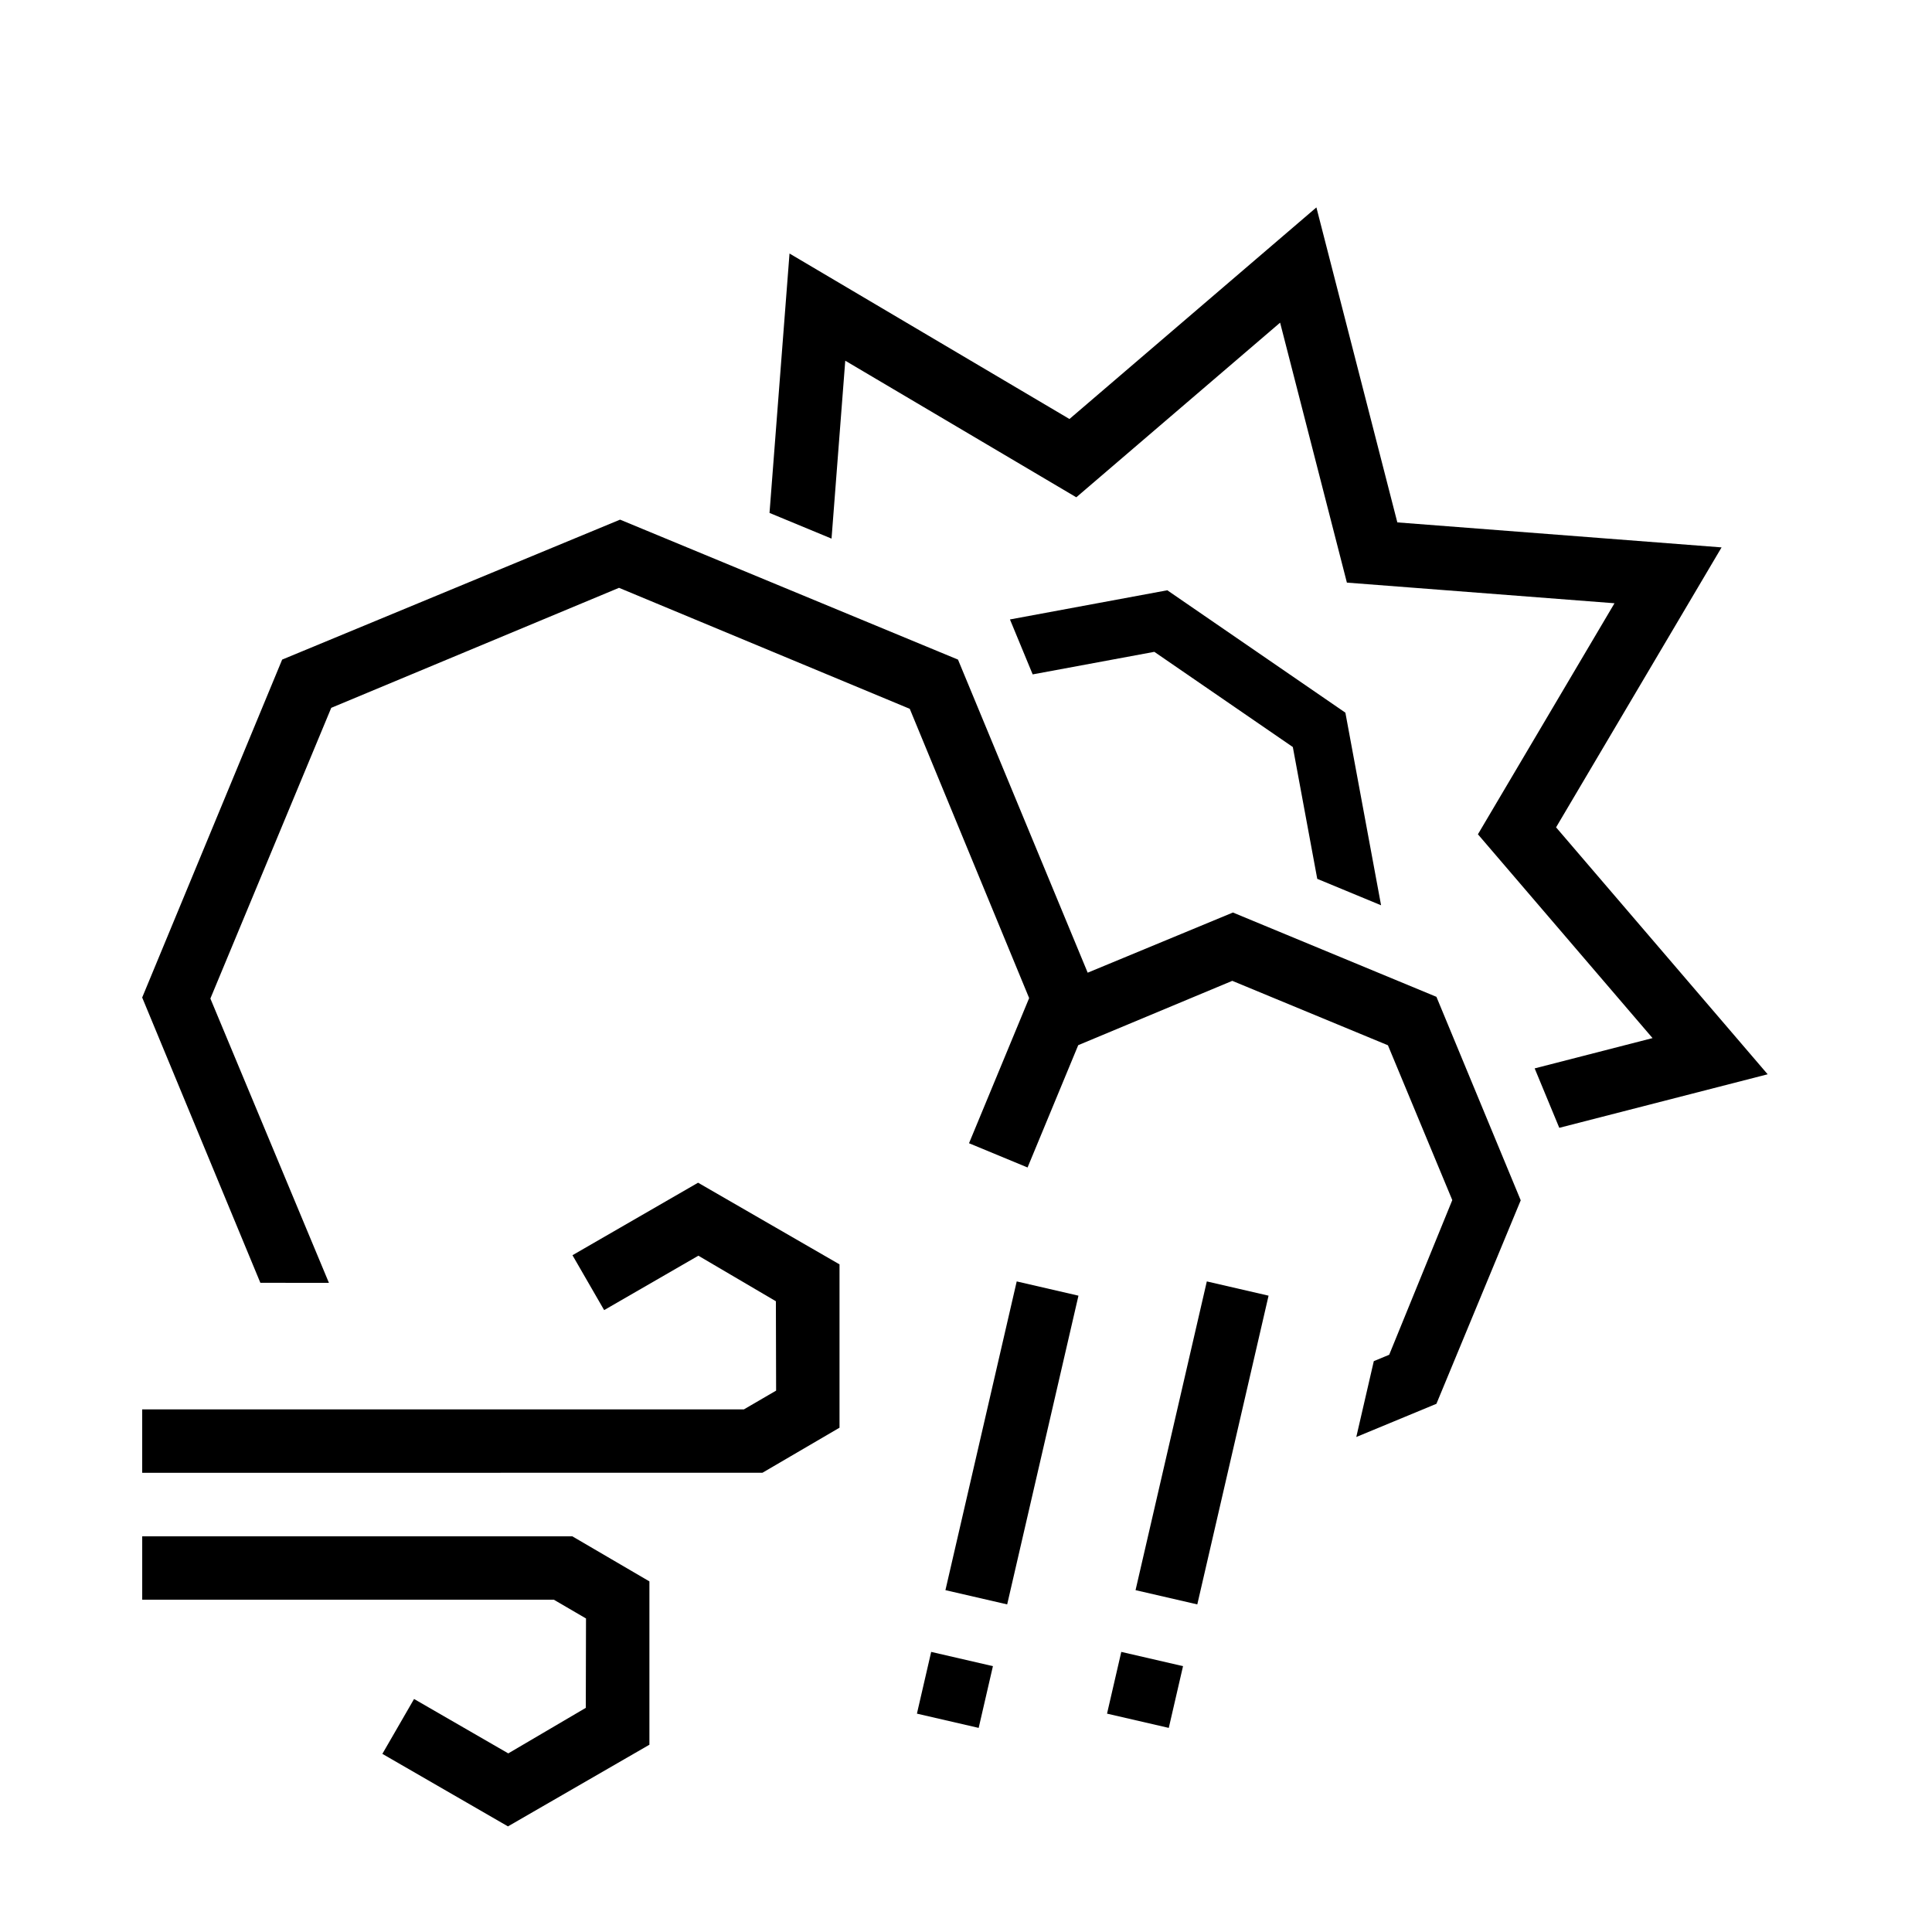
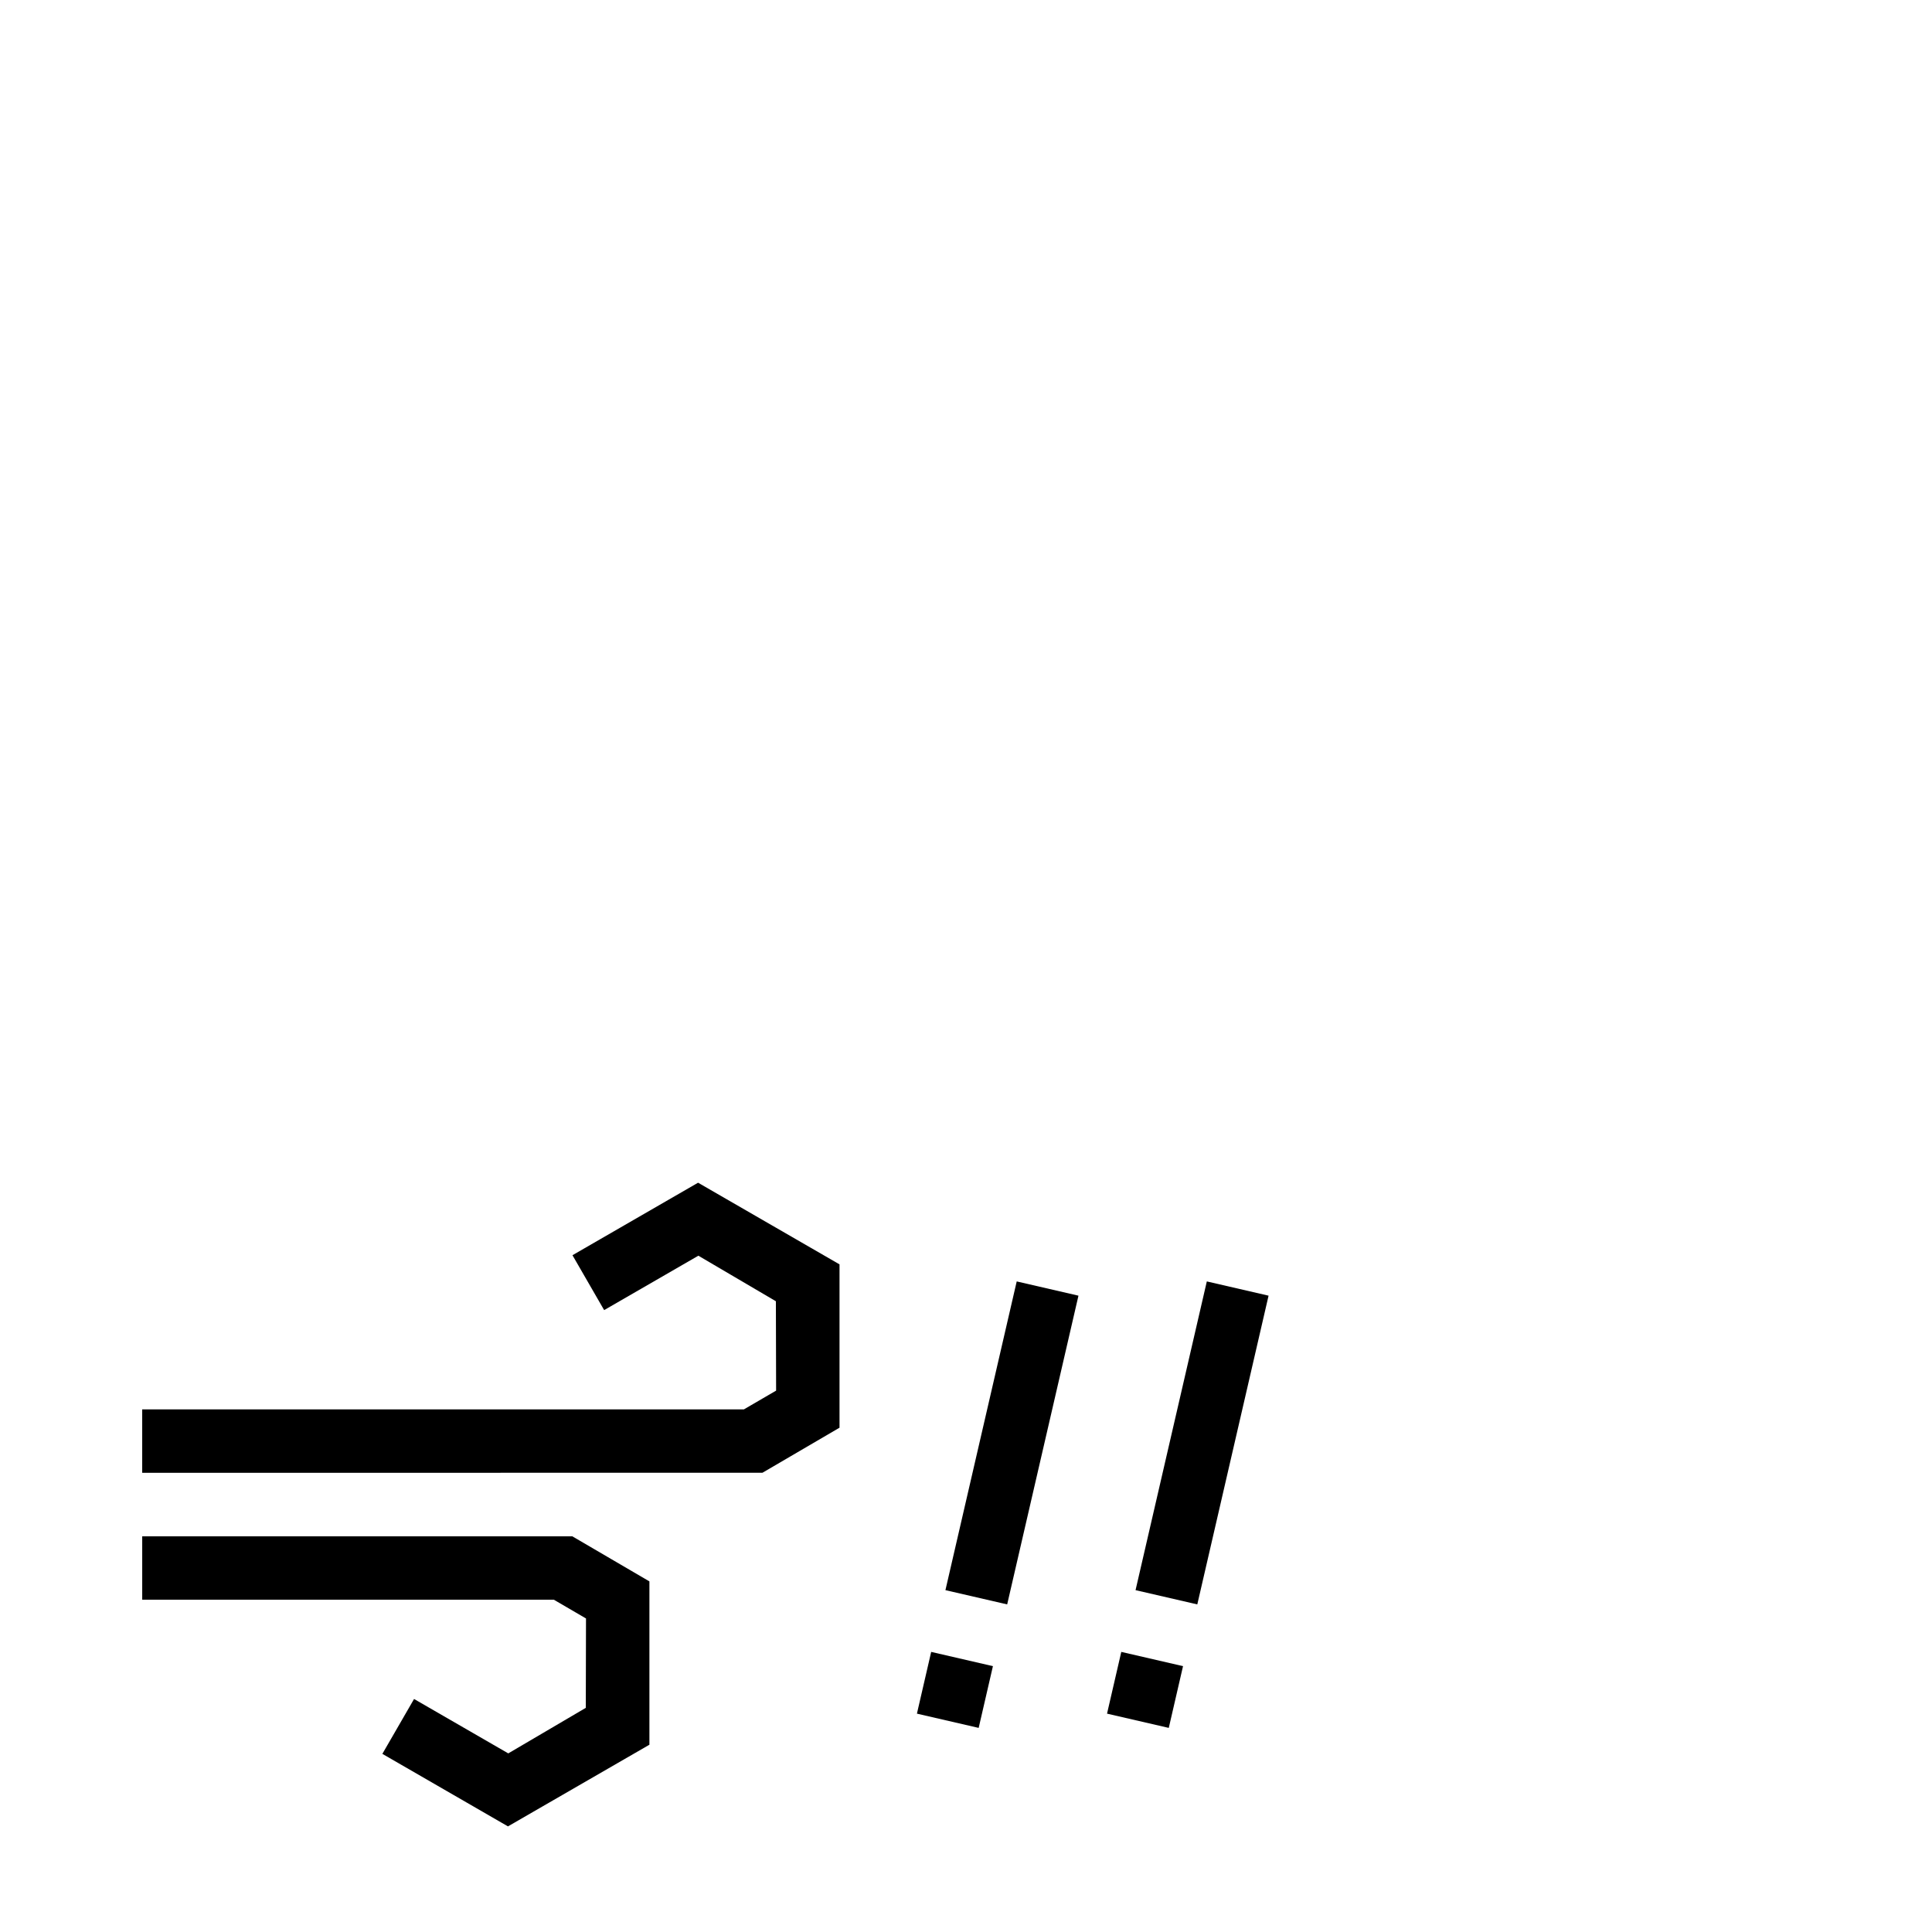
<svg xmlns="http://www.w3.org/2000/svg" fill="#000000" width="800px" height="800px" version="1.1" viewBox="144 144 512 512">
  <g fill-rule="evenodd">
-     <path d="m213 483.96-31.32-75.609 37.094-89.551 89.551-37.09 89.551 37.09 34.371 82.973 38.492-15.945 53.926 22.34 22.34 53.926-22.34 53.926-21.234 8.797 4.641-20.102 4.078-1.688 16.719-40.988-17.055-41.031-41.246-17.074-40.828 17.047-13.426 32.414-15.516-6.426 15.934-38.465-31.637-76.66-77.051-32.066-76.262 31.805-32.031 77.039 31.414 75.34zm297-100.05-9.461-51.047-47.191-32.434-41.699 7.731 6.019 14.559 32.242-5.977 36.703 25.227 6.473 34.934zm-162.07-103.98 5.301-68.746 74.188 43.855 65.441-56.074 21.449 83.473 85.926 6.625-43.859 74.188 56.074 65.445-55.223 14.188-6.523-15.75 31.238-8.027-46.277-54.012 36.195-61.227-70.918-5.469-17.699-68.891-54.012 46.281-61.227-36.199-3.637 47.148z" />
    <path d="m463.82 483.59 16.363 3.777-18.887 81.816-16.363-3.777zm-22.668 98.18 16.363 3.777-3.777 16.363-16.363-3.777z" />
    <path d="m413.44 483.59 16.363 3.777-18.891 81.816-16.363-3.777zm-22.668 98.18 16.363 3.777-3.777 16.363-16.363-3.777z" />
    <path d="m295.67 551.14 20.43 11.945v43.285l-37.484 21.641-33.285-19.219 8.398-14.543 24.969 14.418 20.543-12.07 0.055-23.684-8.539-4.981h-109.07v-16.793z" />
    <path d="m346.05 534.3 20.43-11.945v-43.285l-37.484-21.641-33.285 19.215 8.395 14.547 24.969-14.418 20.543 12.07 0.059 23.684-8.543 4.977h-159.45v16.797z" />
  </g>
</svg>